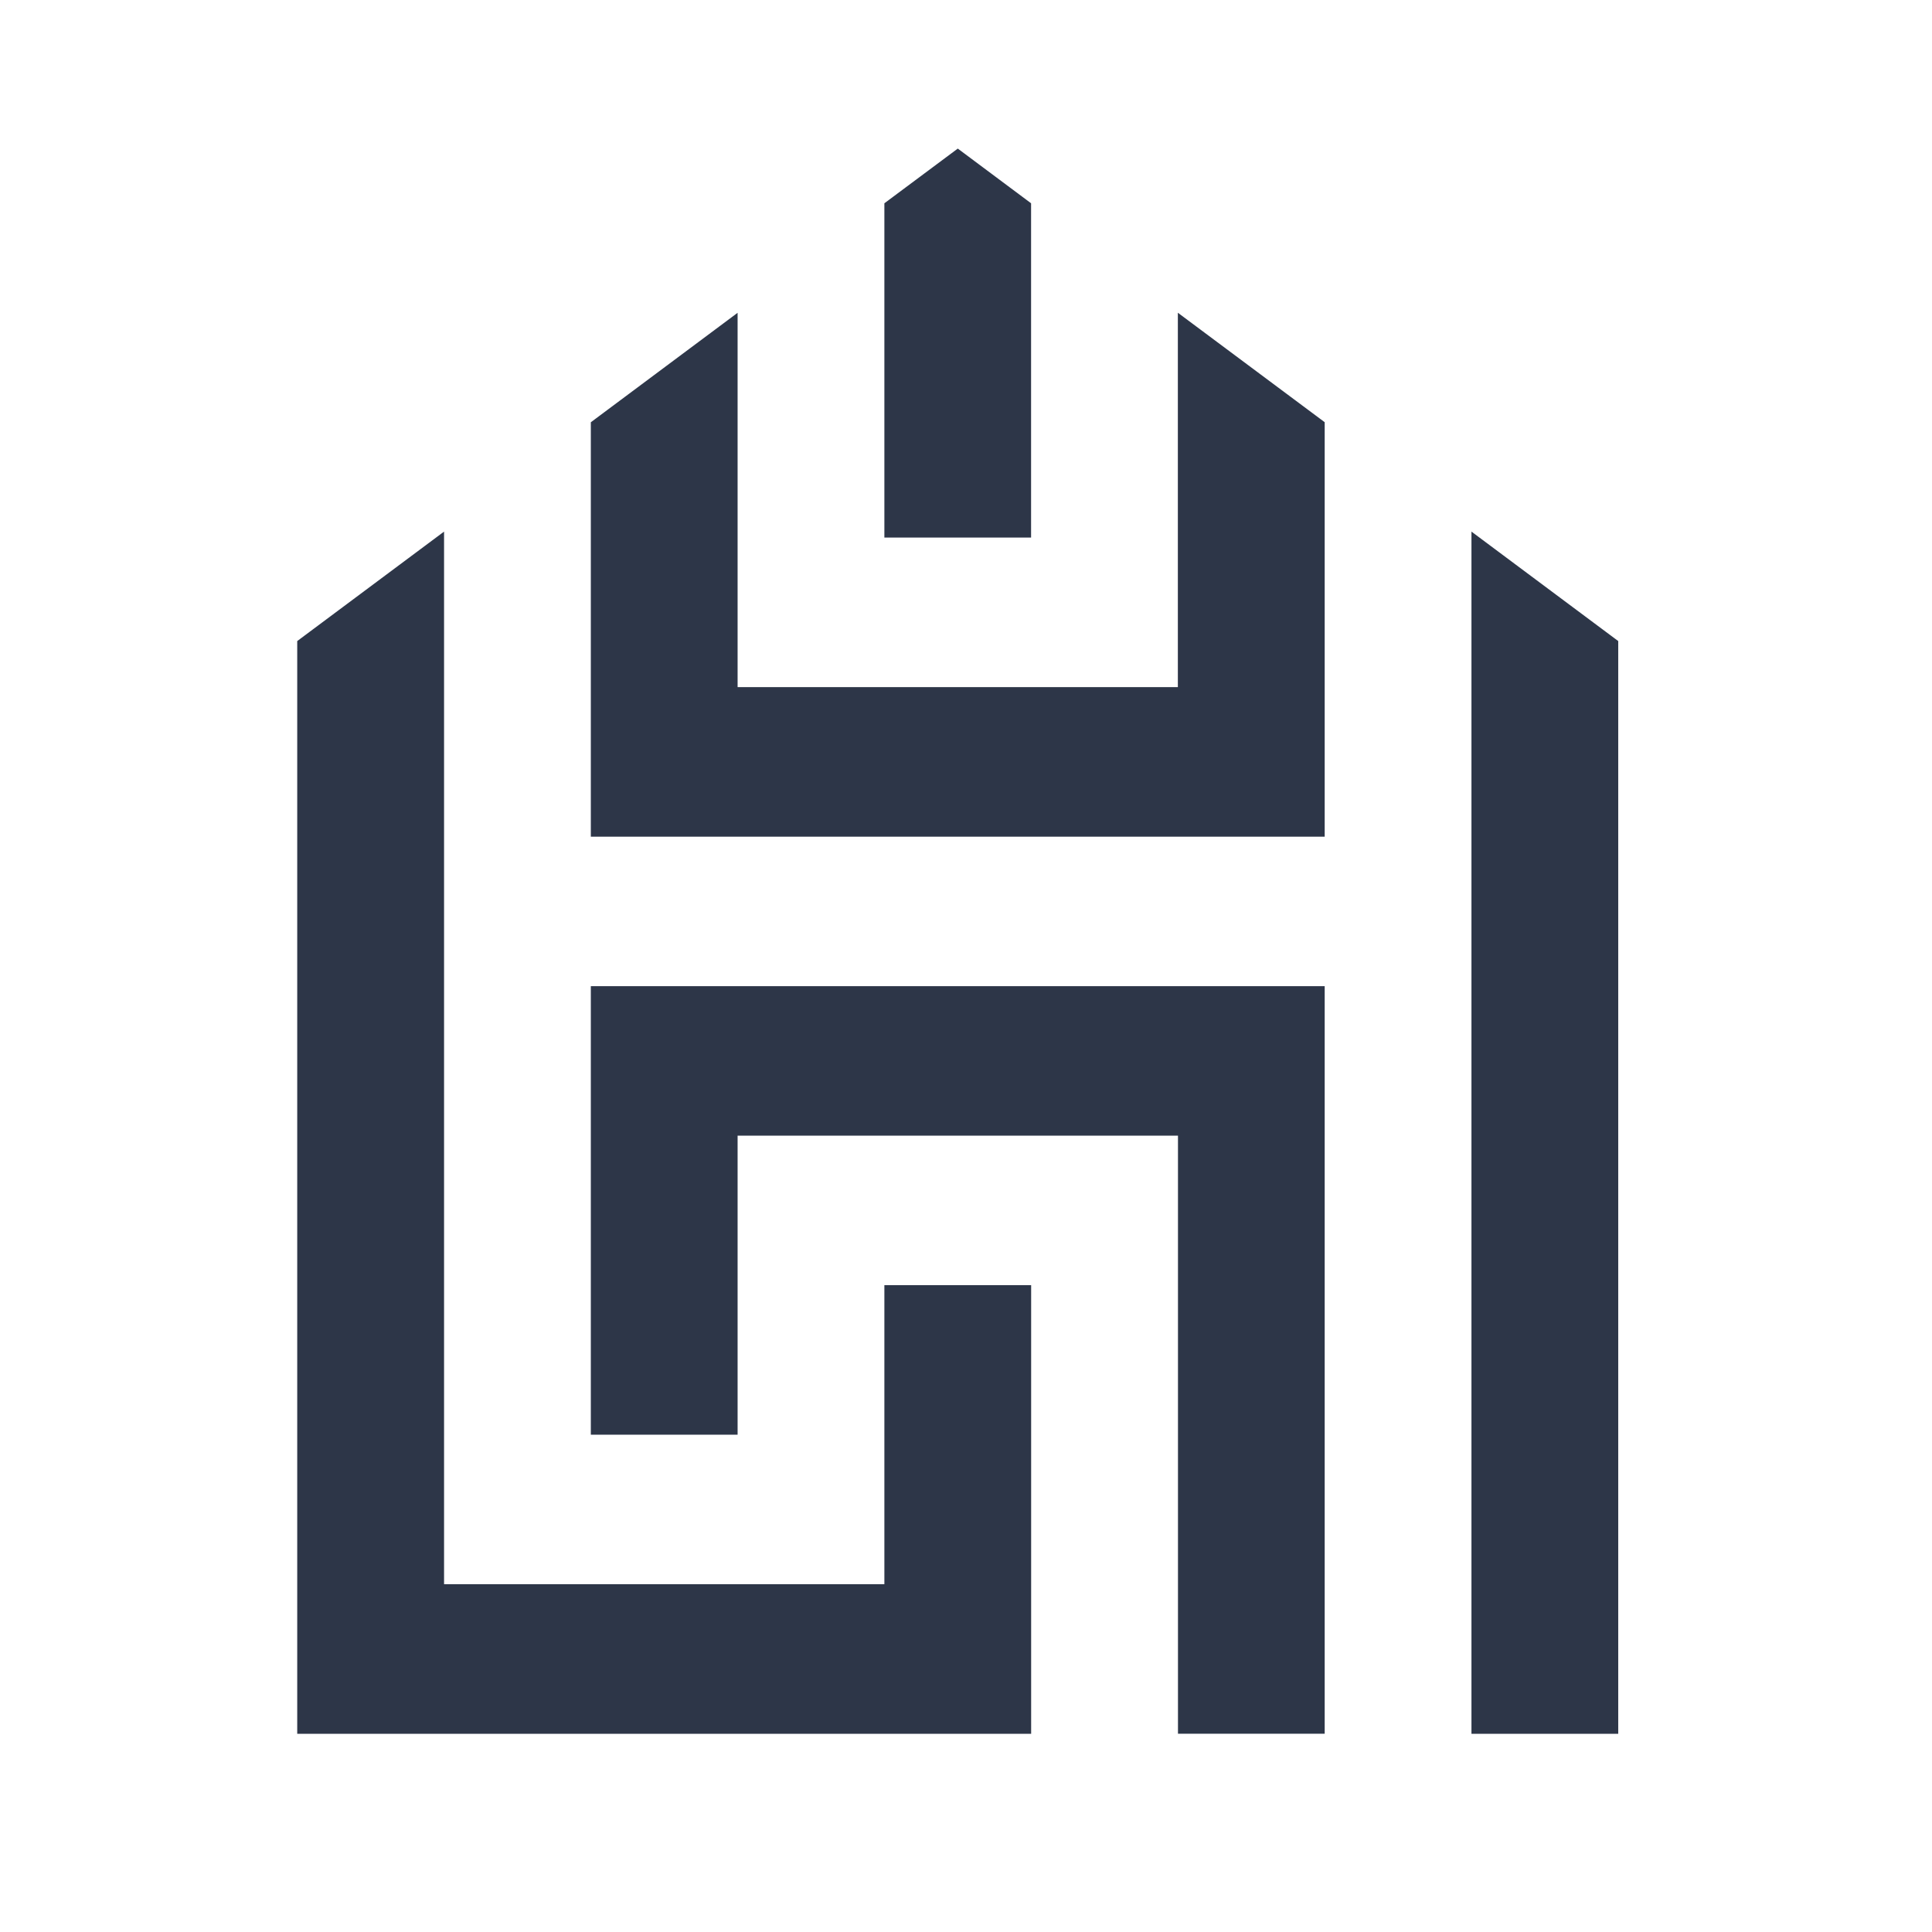
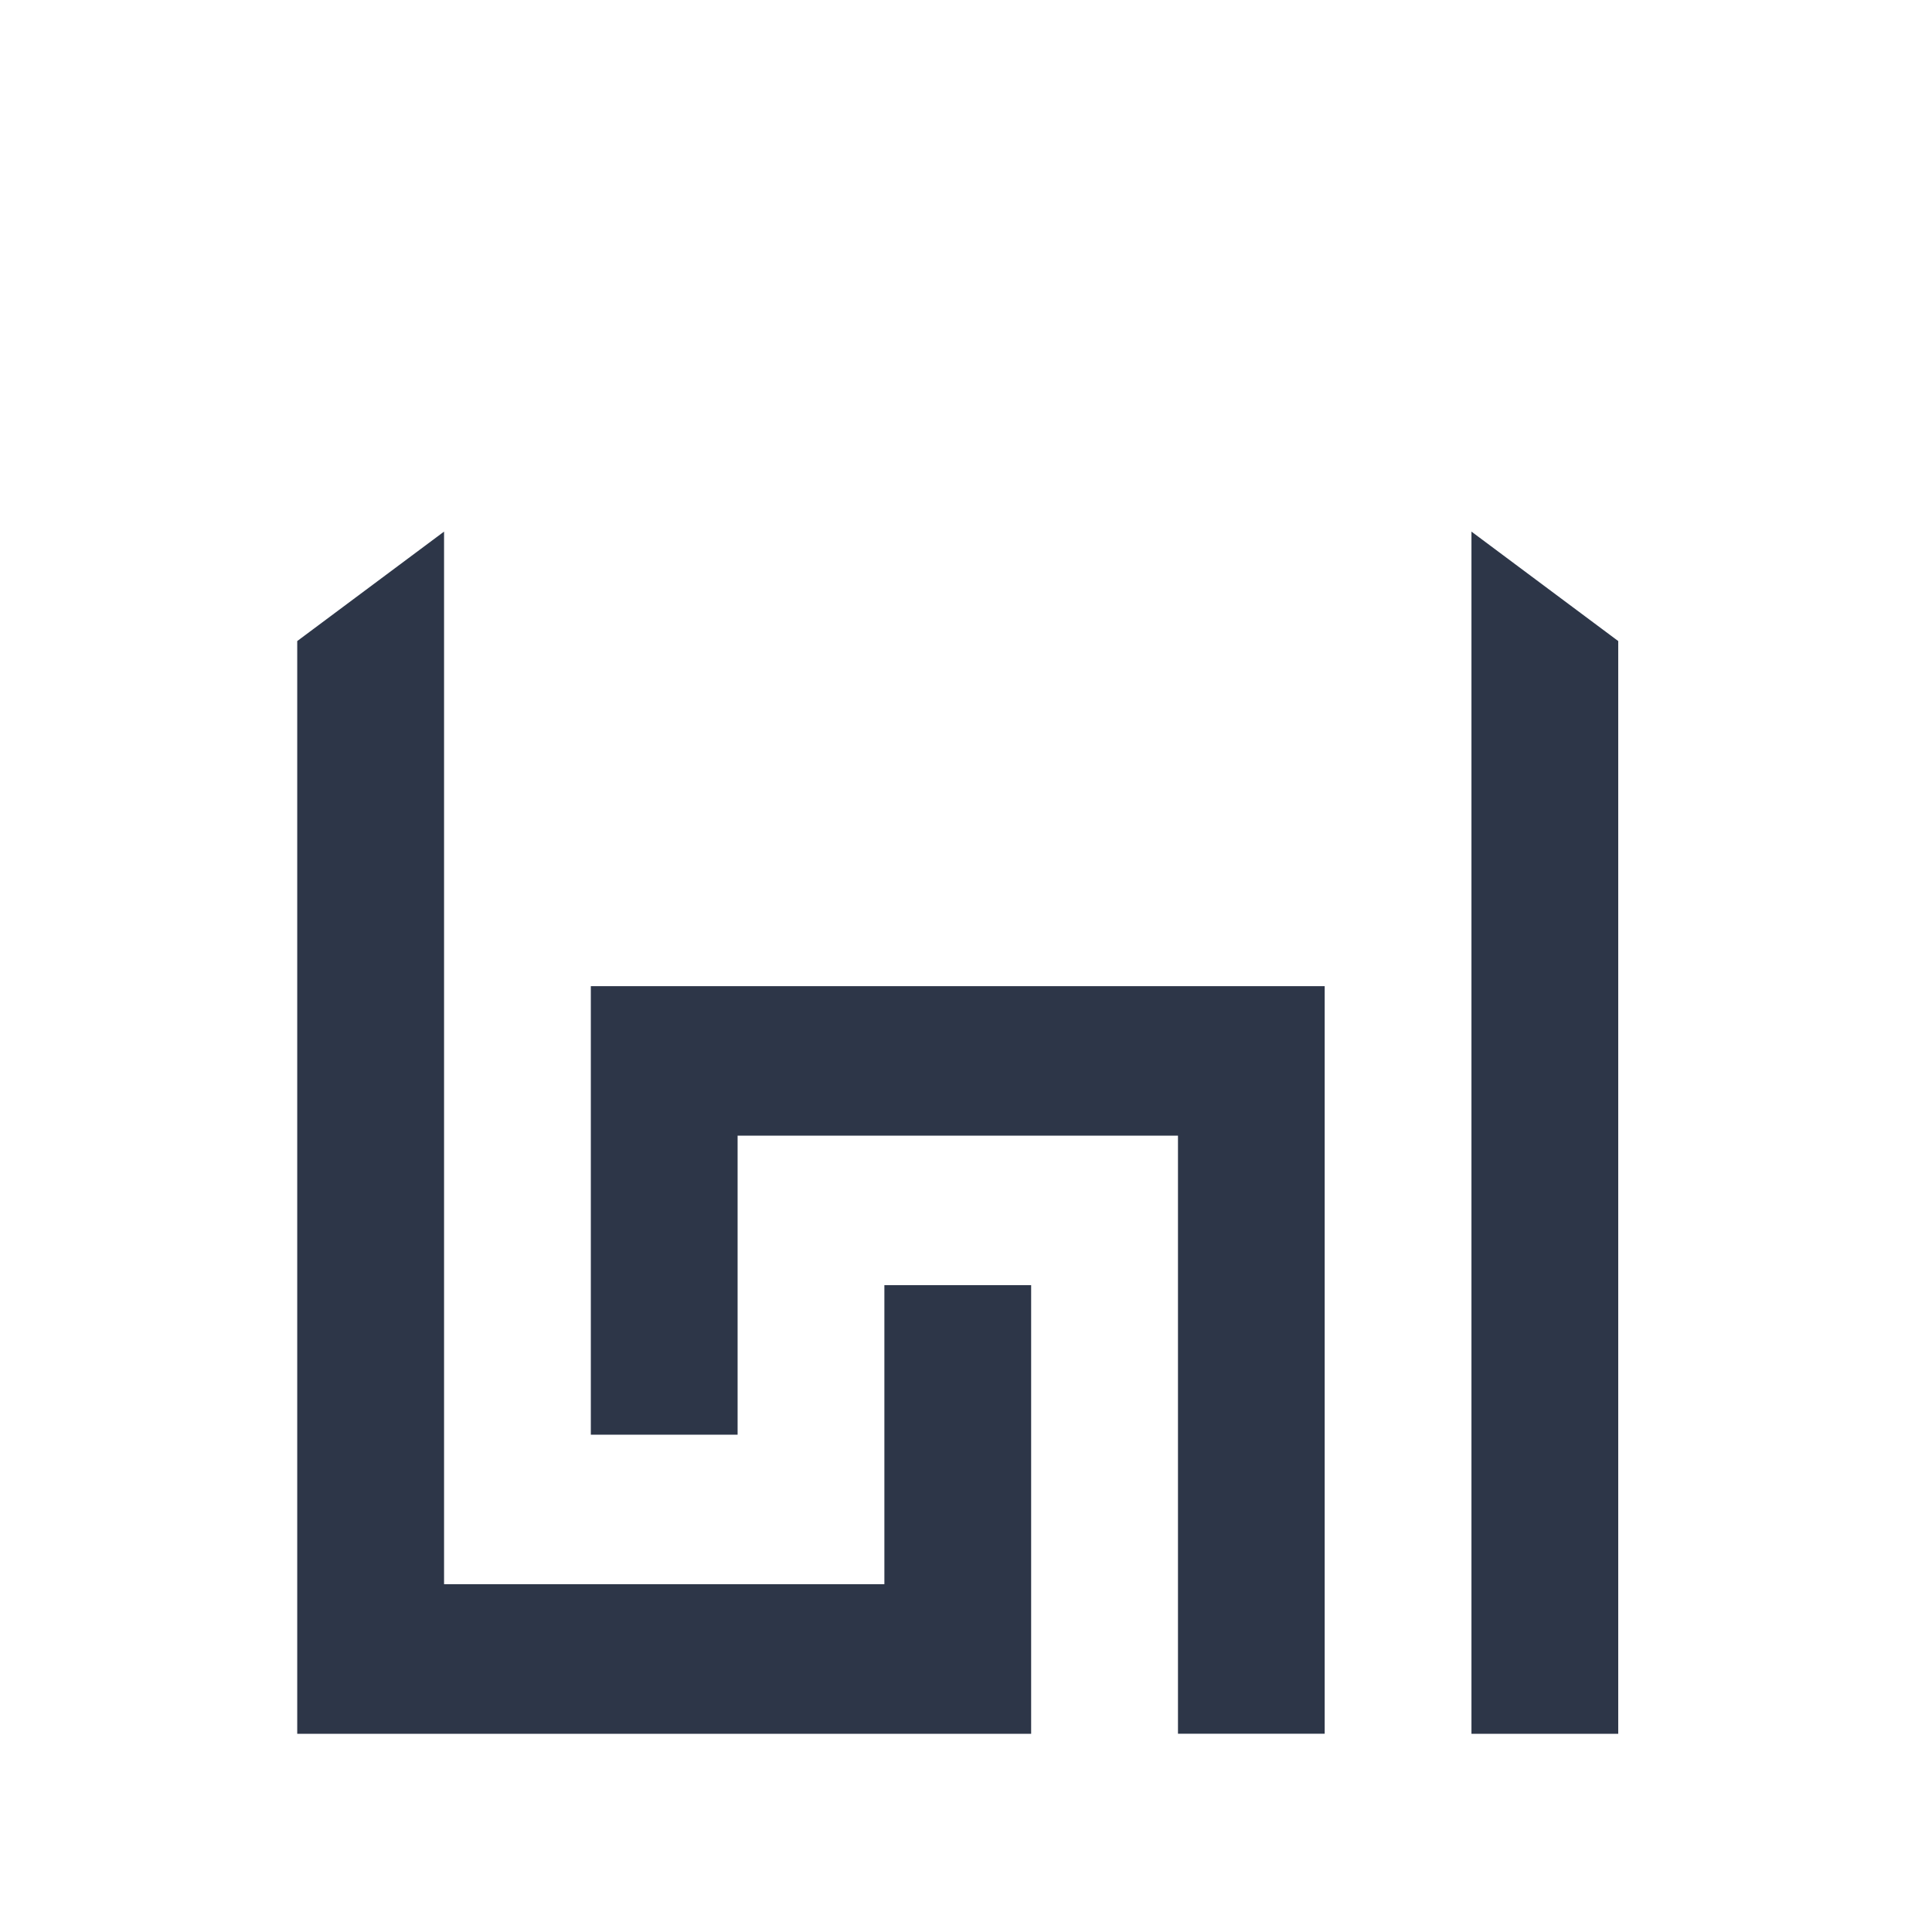
<svg xmlns="http://www.w3.org/2000/svg" width="32" height="32" viewBox="0 0 32 32" fill="none">
-   <rect width="32" height="32" fill="white" />
  <path d="M9.786 23.763H12.217V18.81H19.511V28.716H21.941V16.334H9.786V23.763Z" fill="#2D3648" />
  <path d="M14.648 26.239H7.355V8.805L4.923 10.618V28.717H17.079V21.286H14.648V26.239Z" fill="#2D3648" />
  <path d="M24.372 8.805V28.717H26.803V10.618L24.372 8.805Z" fill="#2D3648" />
-   <path d="M19.509 11.381H12.217V5.181L9.786 6.994V13.858H21.941V6.993L19.509 5.18V11.381Z" fill="#2D3648" />
-   <path d="M17.078 3.367L15.864 2.461L14.648 3.367V8.904H17.078V3.367Z" fill="#2D3648" />
</svg>